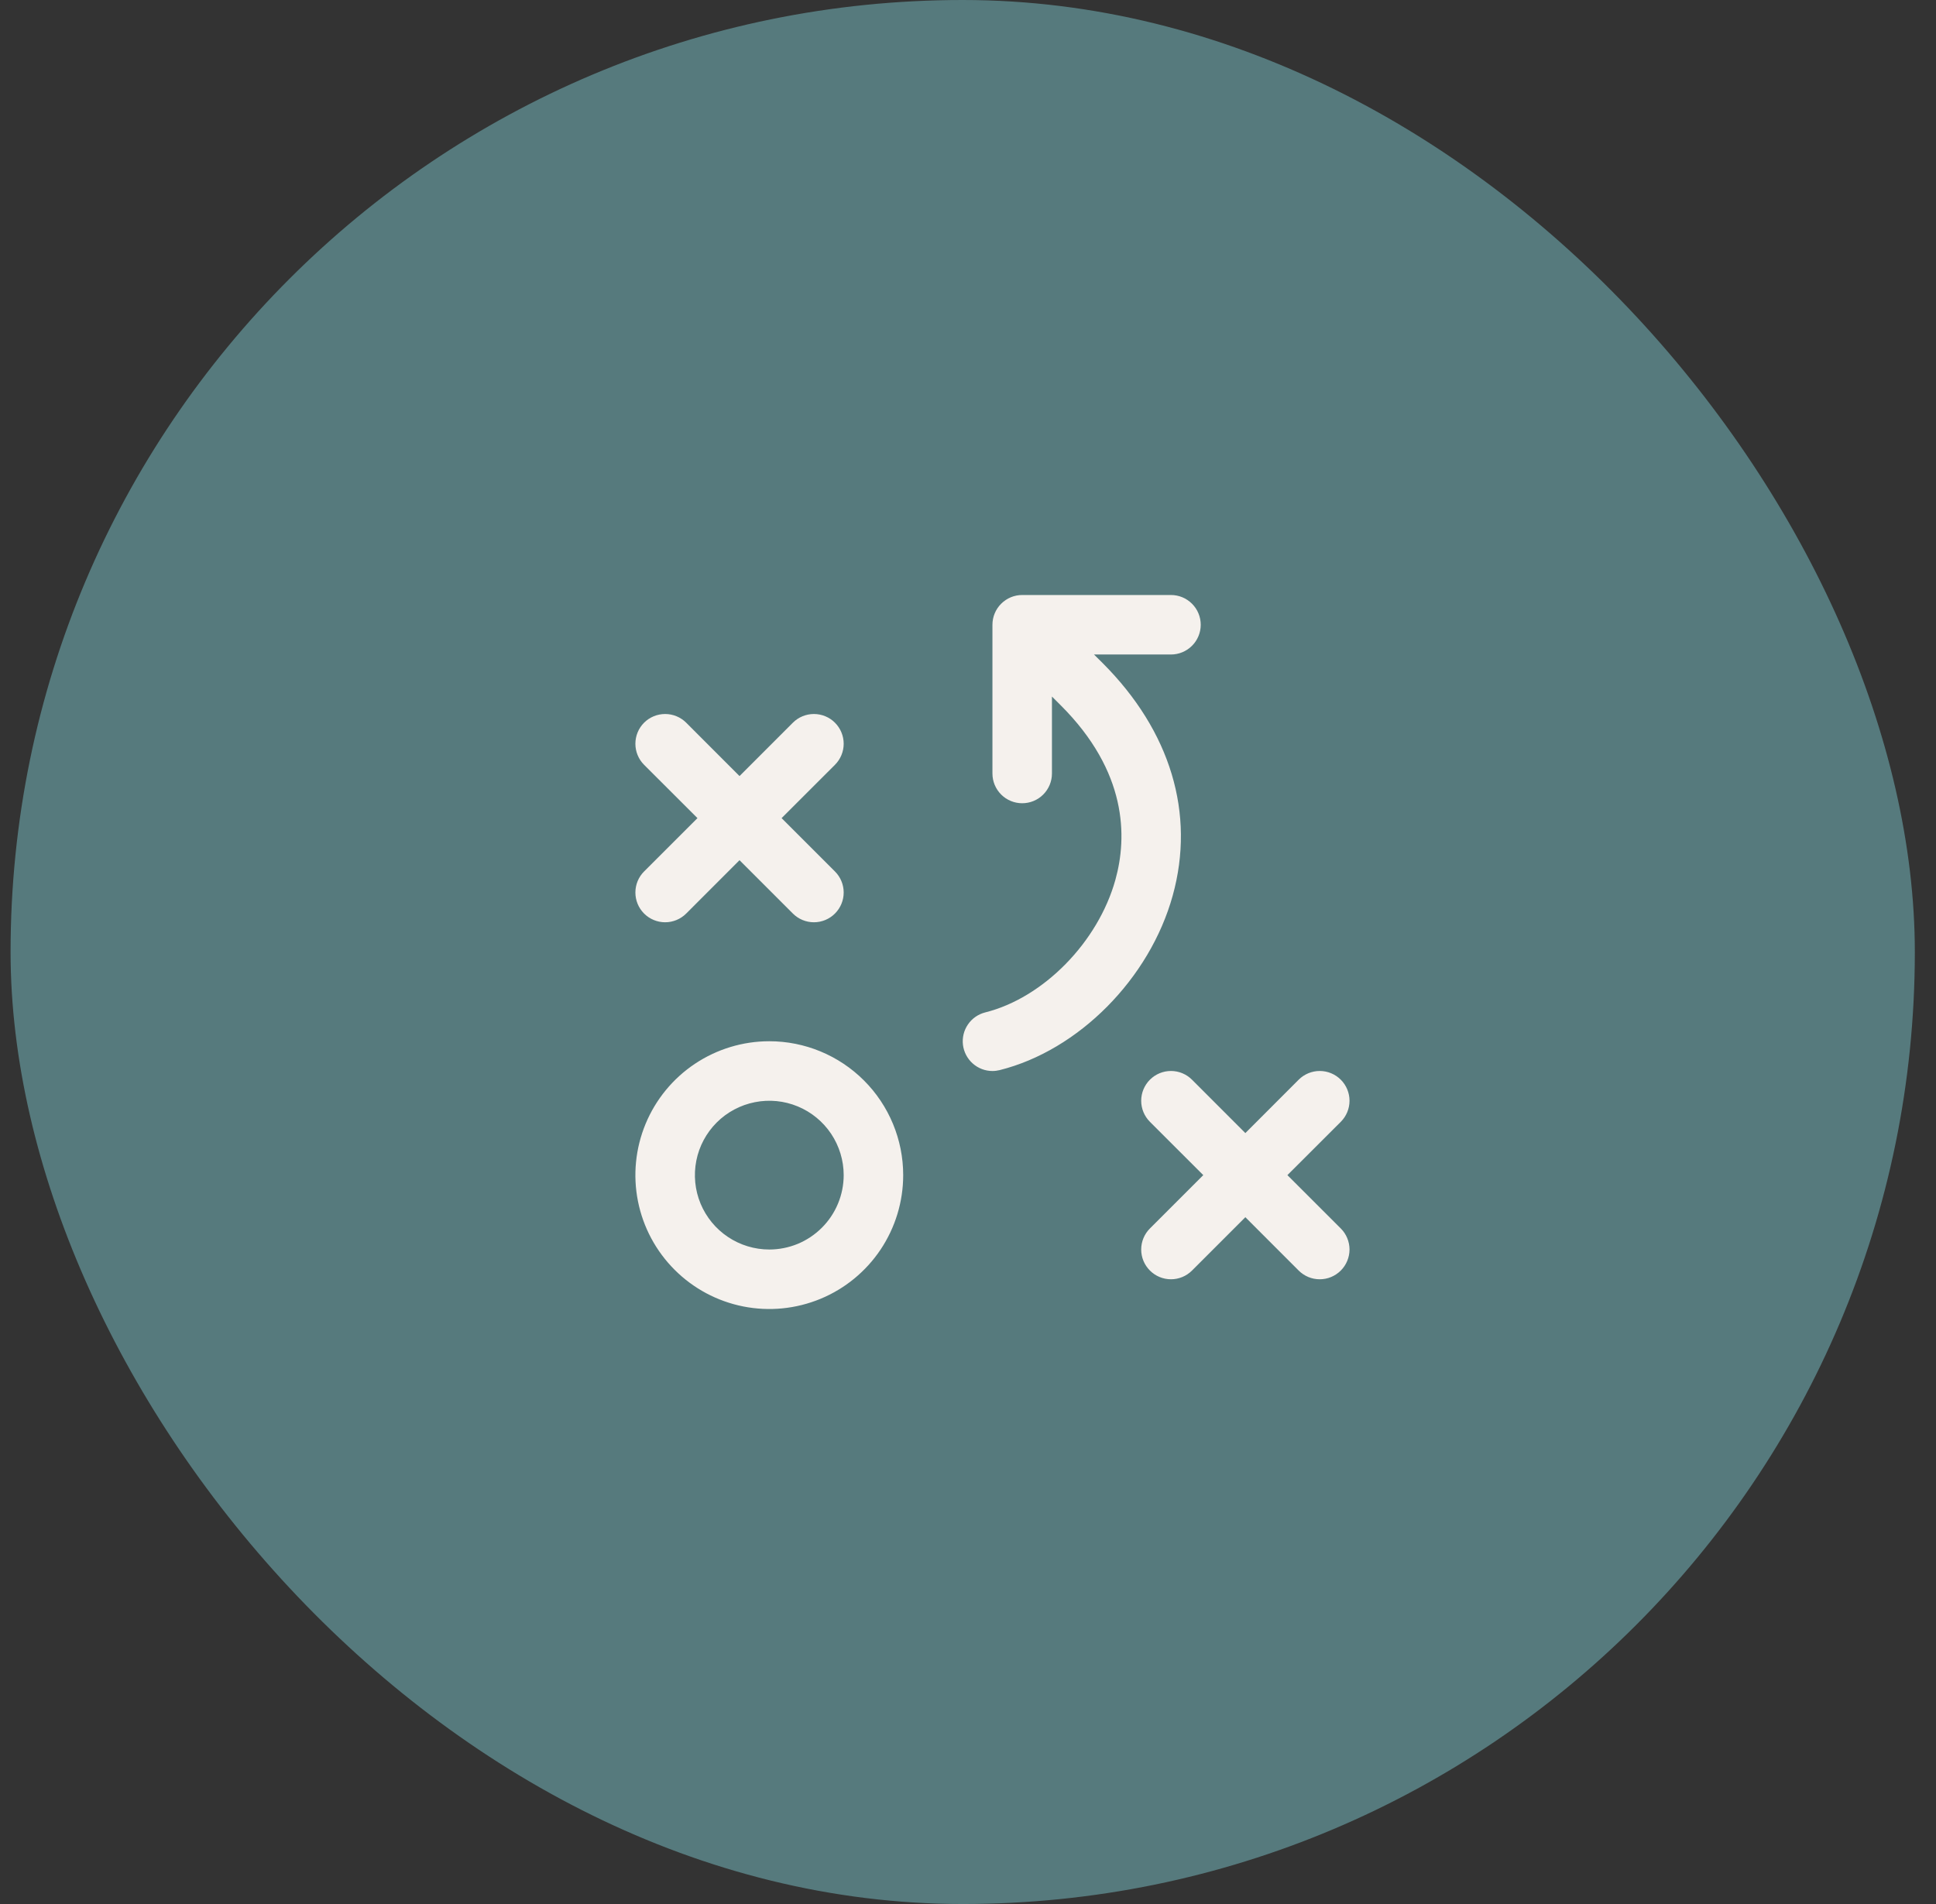
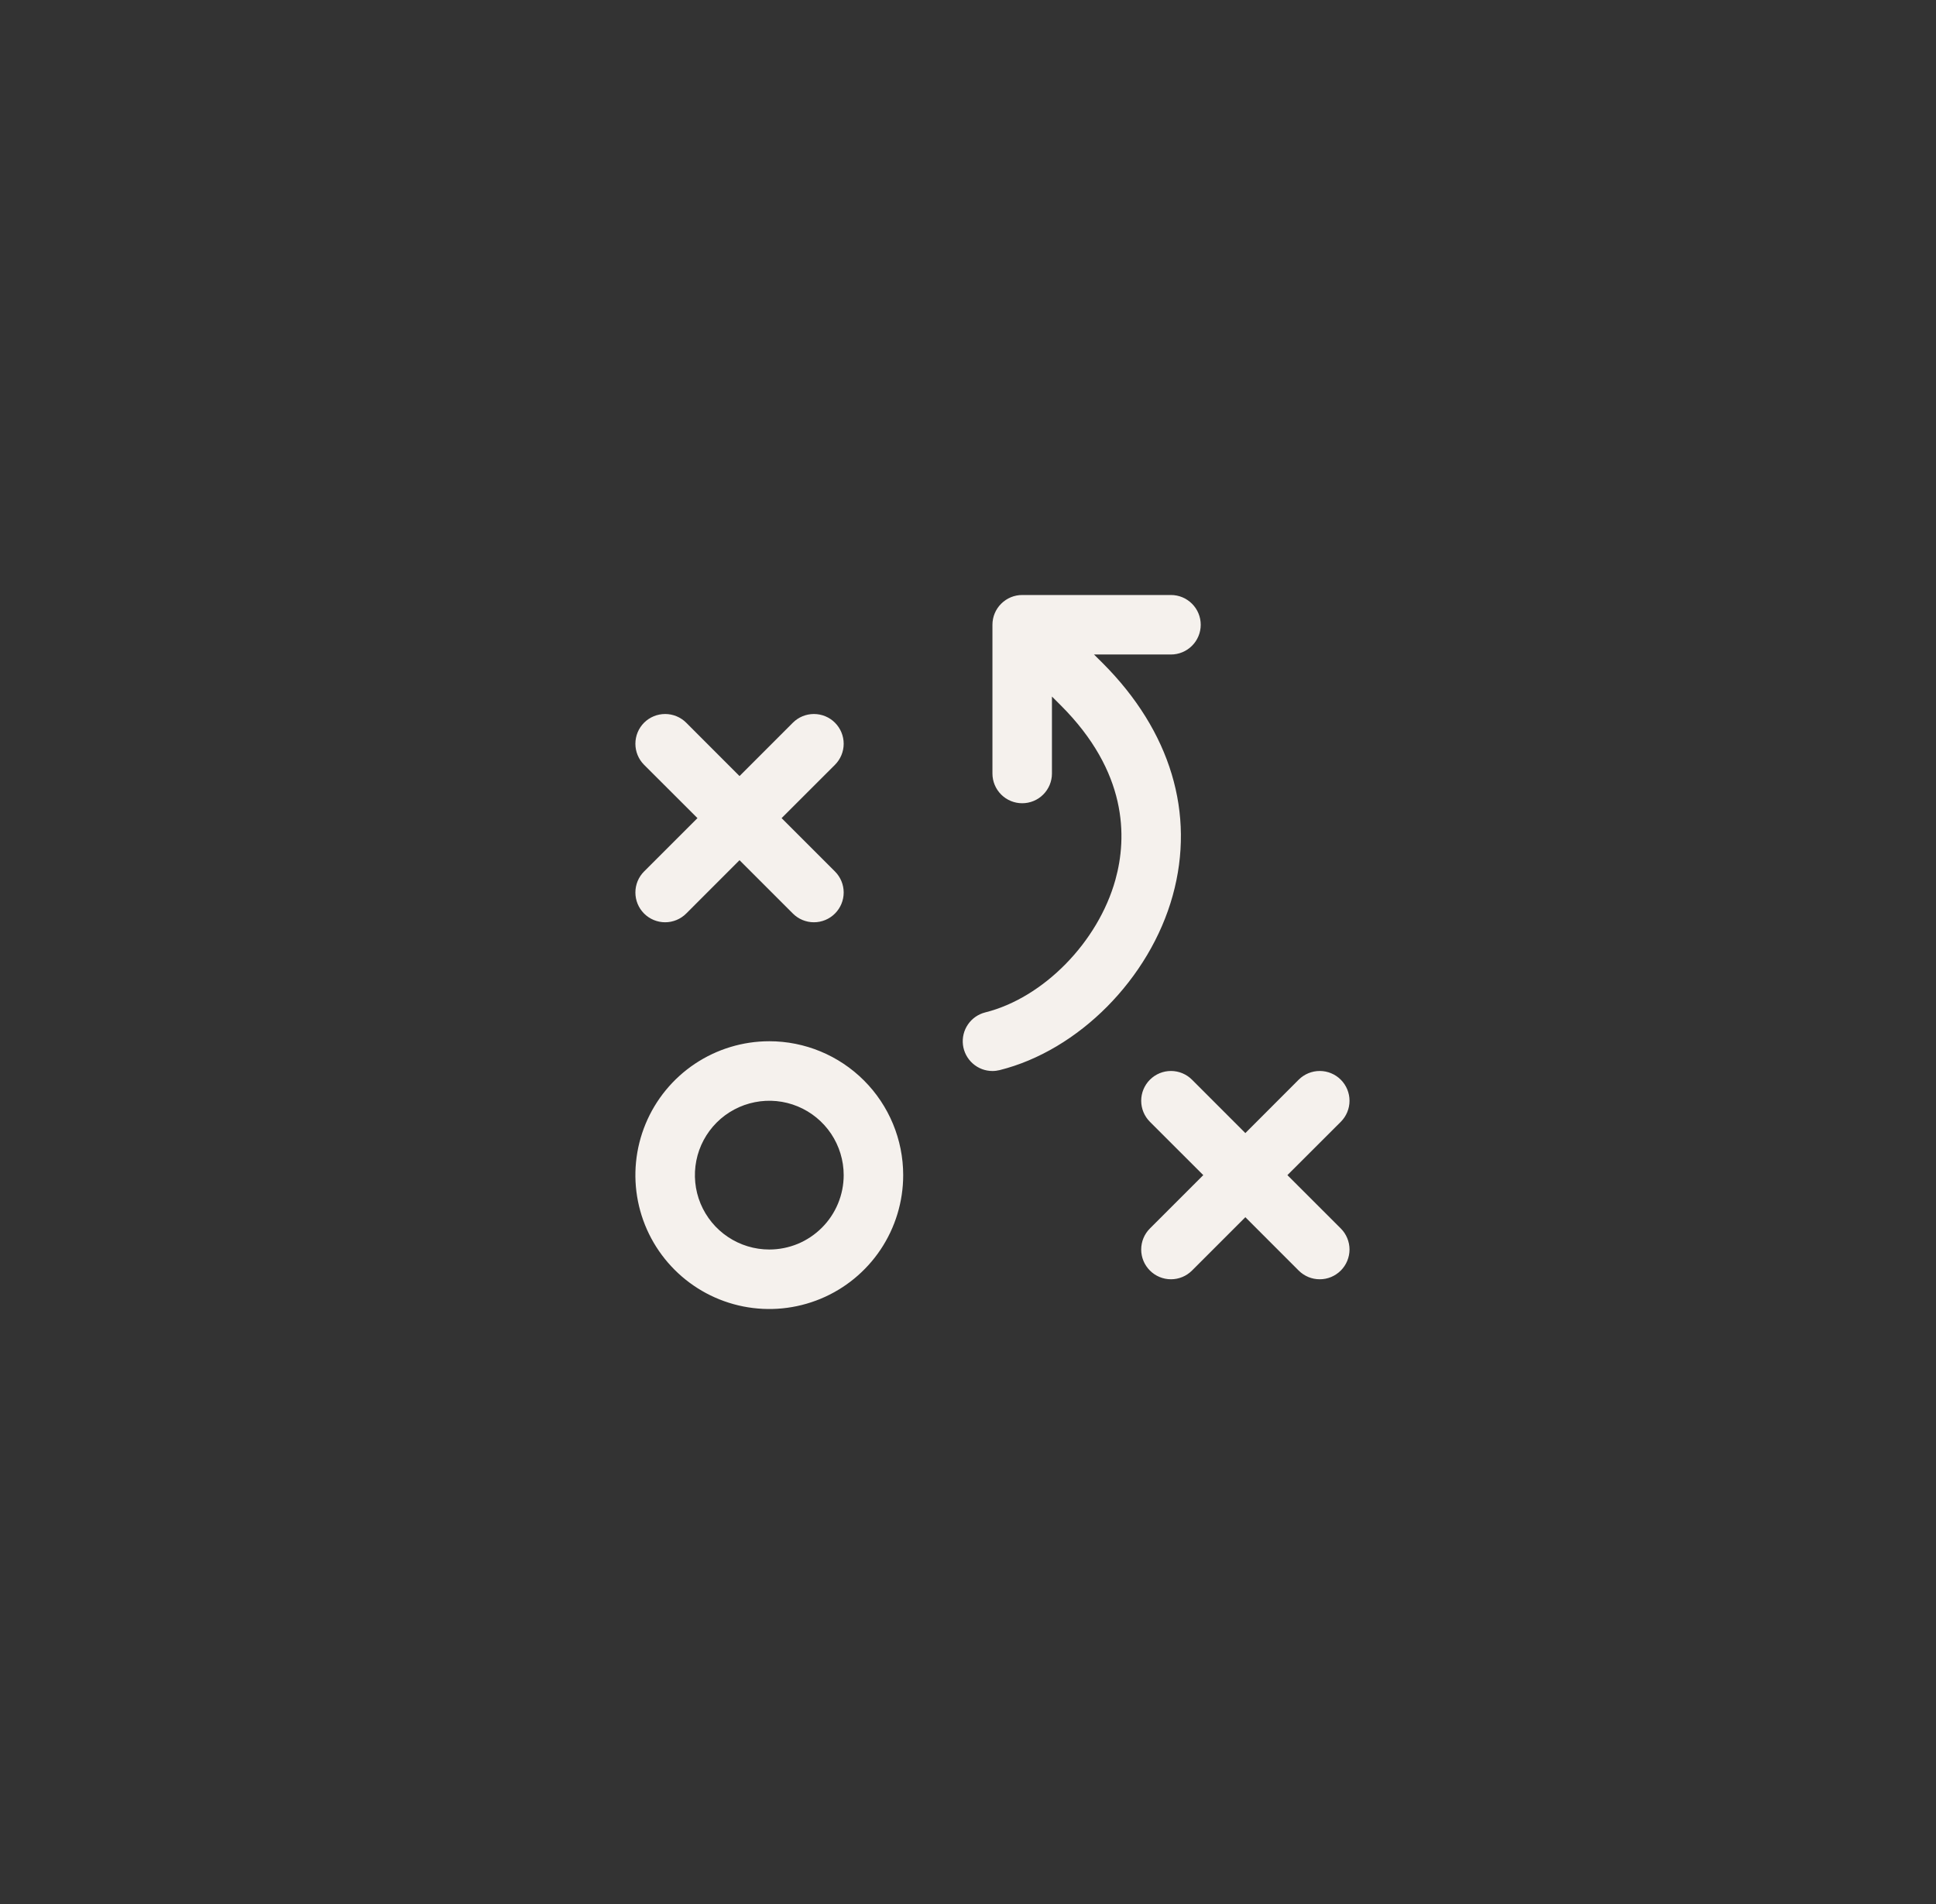
<svg xmlns="http://www.w3.org/2000/svg" width="61" height="60" viewBox="0 0 61 60" fill="none">
  <rect x="0" y="0" width="61" height="60" fill="#333333" stroke="none" />
-   <rect x="0.333" width="60" height="60" rx="30" fill="#567A7D" />
  <path d="M24.239 32.812C23.404 32.812 22.589 33.06 21.895 33.523C21.201 33.987 20.66 34.646 20.341 35.417C20.022 36.188 19.938 37.036 20.101 37.854C20.264 38.673 20.666 39.424 21.256 40.014C21.846 40.604 22.597 41.006 23.416 41.169C24.234 41.332 25.082 41.248 25.853 40.929C26.624 40.61 27.283 40.069 27.747 39.375C28.21 38.681 28.458 37.866 28.458 37.031C28.458 35.912 28.013 34.839 27.222 34.048C26.431 33.257 25.358 32.812 24.239 32.812ZM24.239 39.375C23.775 39.375 23.322 39.237 22.937 38.98C22.551 38.722 22.251 38.356 22.073 37.928C21.896 37.5 21.85 37.029 21.94 36.574C22.03 36.119 22.254 35.702 22.581 35.374C22.909 35.046 23.327 34.823 23.782 34.733C24.236 34.642 24.707 34.688 25.136 34.866C25.564 35.043 25.93 35.344 26.188 35.729C26.445 36.115 26.583 36.568 26.583 37.031C26.583 37.339 26.522 37.644 26.404 37.928C26.286 38.212 26.114 38.471 25.896 38.688C25.678 38.906 25.42 39.079 25.136 39.197C24.851 39.314 24.547 39.375 24.239 39.375ZM20.294 27.462L21.976 25.781L20.294 24.101C20.118 23.925 20.02 23.686 20.02 23.438C20.02 23.189 20.118 22.95 20.294 22.774C20.47 22.598 20.709 22.5 20.958 22.5C21.206 22.5 21.445 22.598 21.621 22.774L23.301 24.456L24.982 22.774C25.158 22.598 25.396 22.5 25.645 22.5C25.894 22.5 26.132 22.598 26.308 22.774C26.484 22.95 26.583 23.189 26.583 23.438C26.583 23.686 26.484 23.925 26.308 24.101L24.627 25.781L26.308 27.462C26.484 27.638 26.583 27.876 26.583 28.125C26.583 28.374 26.484 28.612 26.308 28.788C26.132 28.964 25.894 29.063 25.645 29.063C25.396 29.063 25.158 28.964 24.982 28.788L23.301 27.107L21.621 28.788C21.445 28.964 21.206 29.063 20.958 29.063C20.709 29.063 20.47 28.964 20.294 28.788C20.118 28.612 20.02 28.374 20.02 28.125C20.02 27.876 20.118 27.638 20.294 27.462ZM42.246 38.712C42.333 38.799 42.402 38.902 42.449 39.016C42.496 39.13 42.521 39.252 42.521 39.375C42.521 39.498 42.496 39.62 42.449 39.734C42.402 39.848 42.333 39.951 42.246 40.038C42.159 40.125 42.055 40.194 41.941 40.242C41.828 40.289 41.706 40.313 41.583 40.313C41.459 40.313 41.337 40.289 41.224 40.242C41.11 40.194 41.006 40.125 40.919 40.038L39.239 38.357L37.558 40.038C37.382 40.214 37.144 40.313 36.895 40.313C36.646 40.313 36.408 40.214 36.232 40.038C36.056 39.862 35.957 39.624 35.957 39.375C35.957 39.126 36.056 38.888 36.232 38.712L37.913 37.031L36.232 35.351C36.056 35.175 35.957 34.936 35.957 34.688C35.957 34.439 36.056 34.2 36.232 34.024C36.408 33.848 36.646 33.749 36.895 33.749C37.144 33.749 37.382 33.848 37.558 34.024L39.239 35.706L40.919 34.024C41.095 33.848 41.334 33.749 41.583 33.749C41.831 33.749 42.07 33.848 42.246 34.024C42.422 34.2 42.521 34.439 42.521 34.688C42.521 34.936 42.422 35.175 42.246 35.351L40.564 37.031L42.246 38.712ZM36.95 28.222C36.226 30.839 33.983 33.101 31.497 33.722C31.423 33.74 31.347 33.75 31.27 33.75C31.041 33.75 30.821 33.666 30.65 33.514C30.479 33.362 30.369 33.153 30.341 32.926C30.314 32.7 30.369 32.47 30.499 32.282C30.628 32.093 30.822 31.959 31.044 31.903C32.876 31.445 34.6 29.687 35.145 27.722C35.519 26.374 35.523 24.323 33.422 22.226L33.145 21.95V24.375C33.145 24.624 33.046 24.862 32.87 25.038C32.695 25.214 32.456 25.312 32.208 25.312C31.959 25.312 31.721 25.214 31.545 25.038C31.369 24.862 31.27 24.624 31.27 24.375V19.688C31.27 19.439 31.369 19.2 31.545 19.025C31.721 18.849 31.959 18.75 32.208 18.75H36.895C37.144 18.75 37.382 18.849 37.558 19.025C37.734 19.2 37.833 19.439 37.833 19.688C37.833 19.936 37.734 20.175 37.558 20.35C37.382 20.526 37.144 20.625 36.895 20.625H34.47L34.746 20.899C36.883 23.038 37.666 25.638 36.95 28.222Z" fill="#F5F1ED" />
</svg>